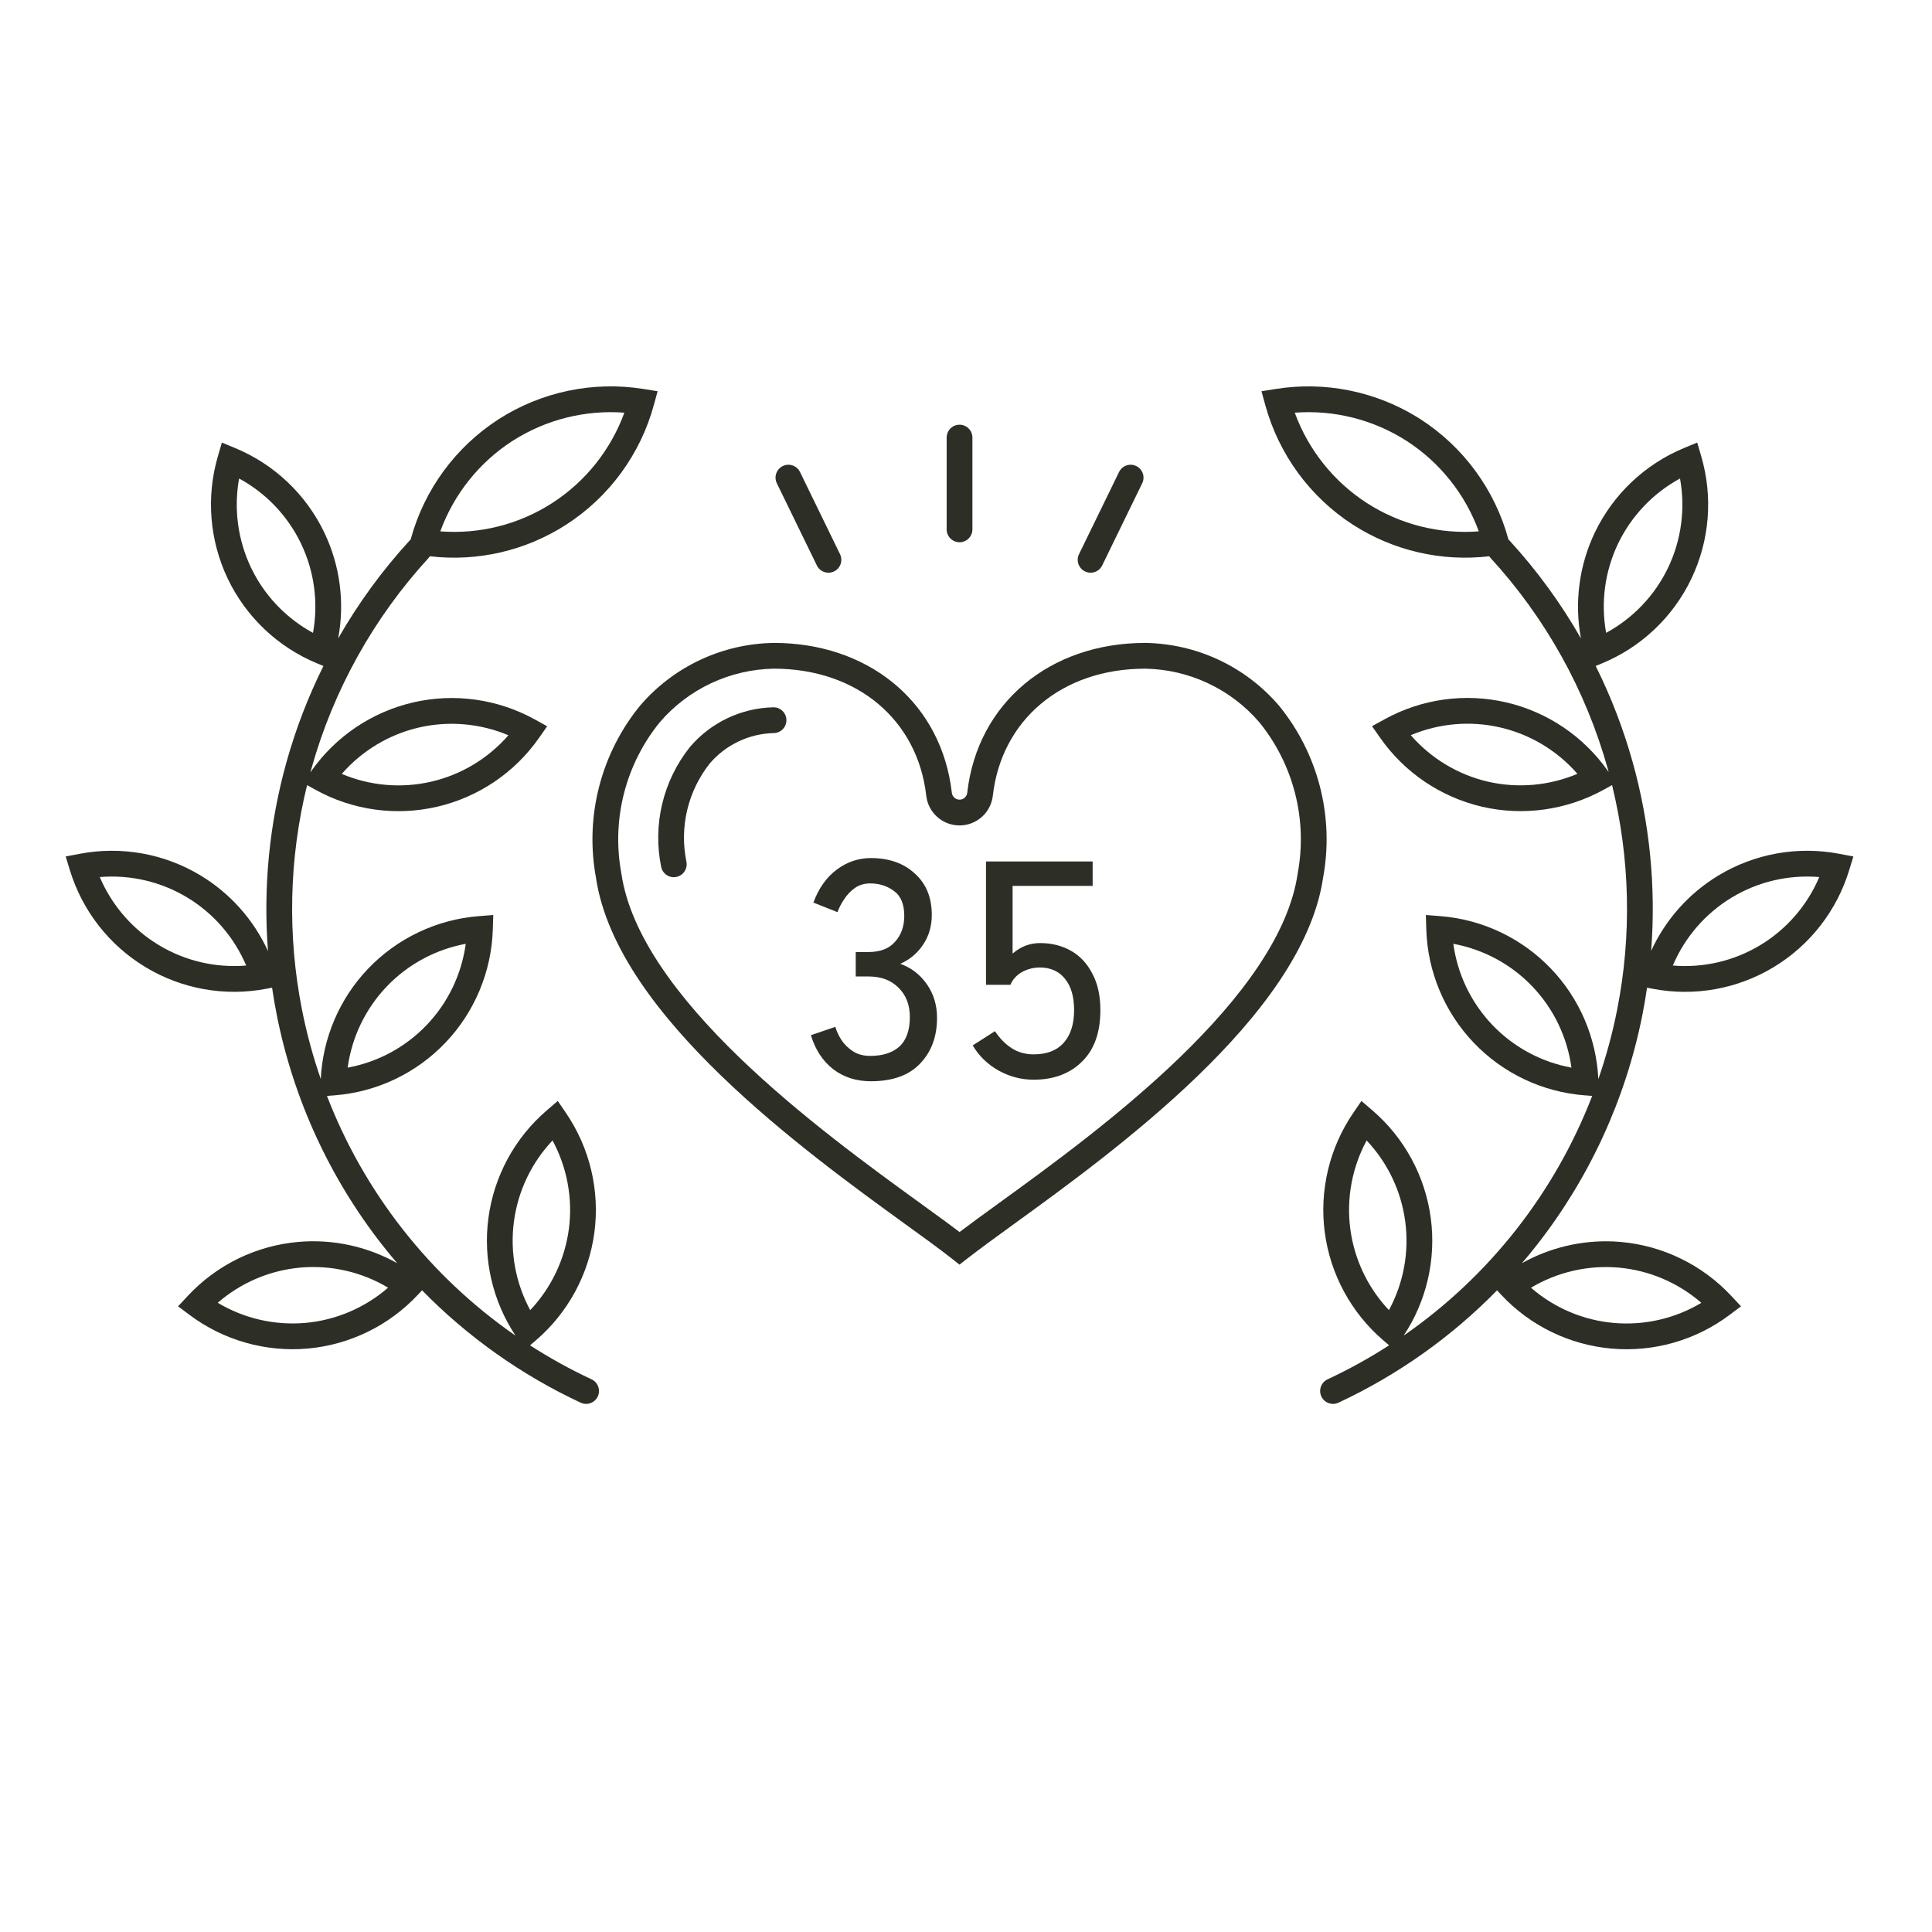
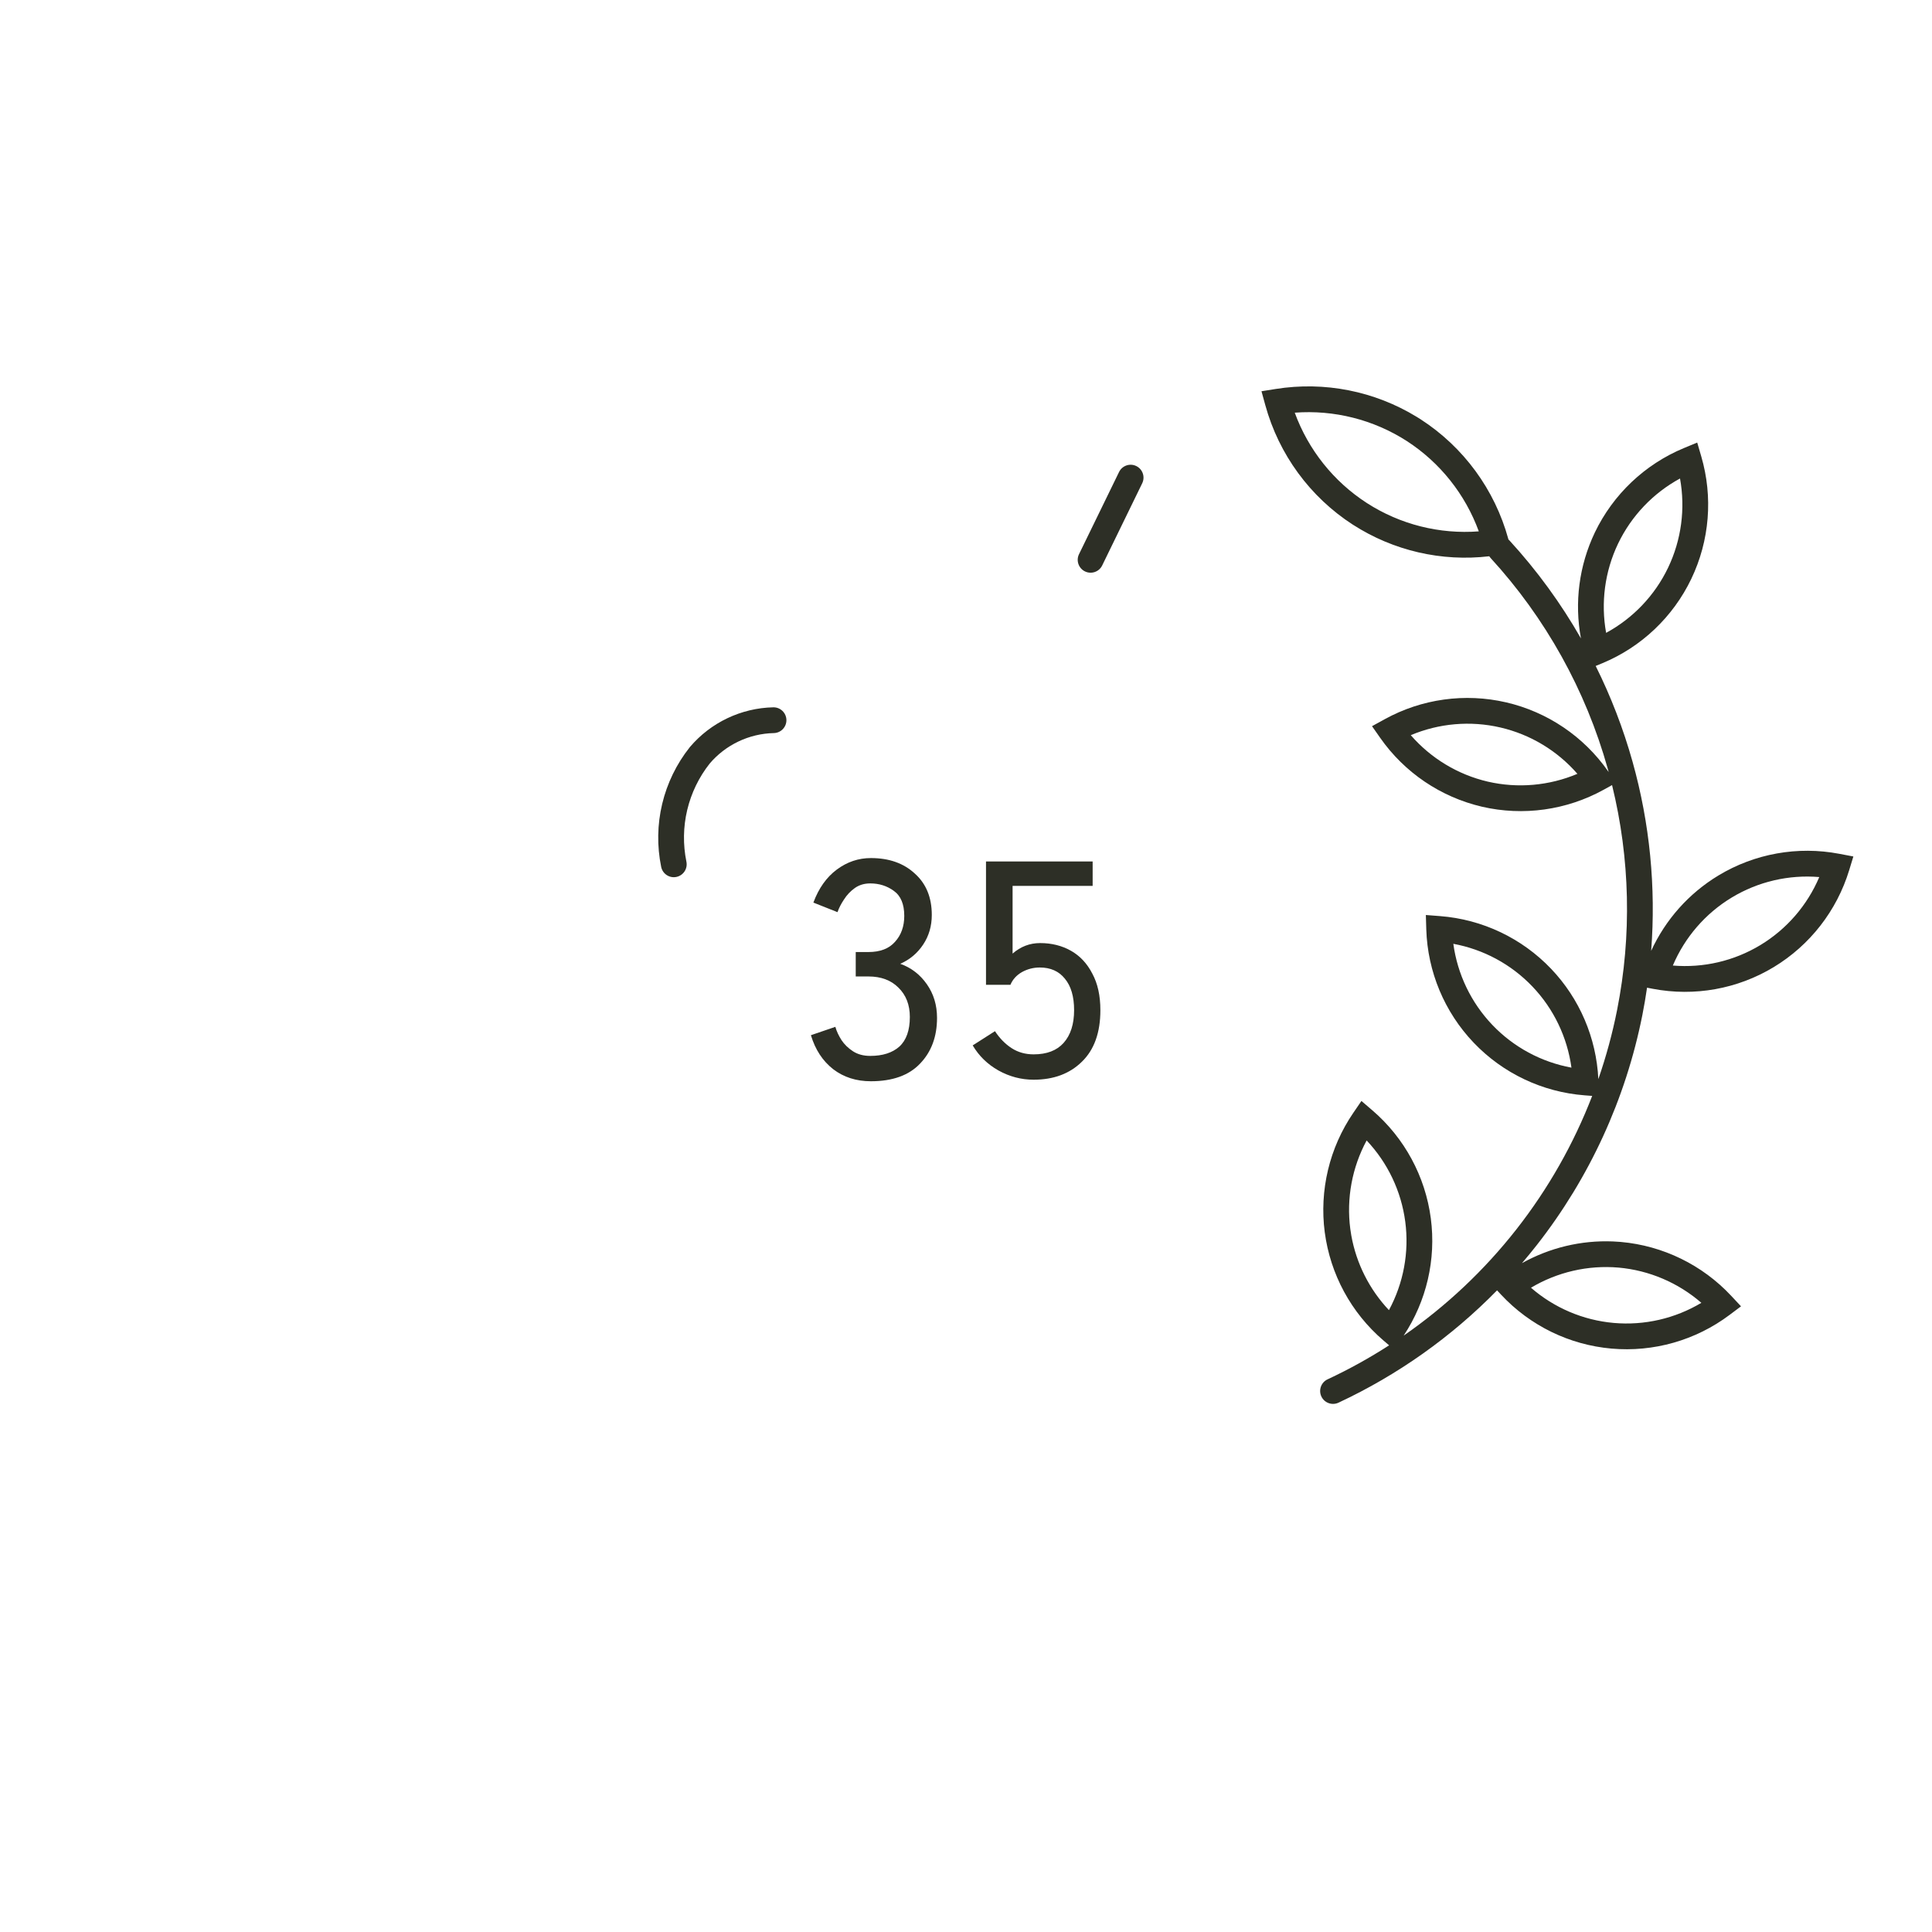
<svg xmlns="http://www.w3.org/2000/svg" width="150" height="150" viewBox="0 0 150 150" fill="none">
-   <path fill-rule="evenodd" clip-rule="evenodd" d="M38.702 32.555C42.038 30.414 46.043 29.575 49.955 30.199L51.057 30.375L50.763 31.451C49.715 35.281 47.291 38.587 43.957 40.736C40.815 42.762 37.074 43.624 33.378 43.188C33.349 43.231 33.318 43.273 33.282 43.313C29.003 47.978 25.883 53.588 24.175 59.686C24.149 59.779 24.123 59.873 24.098 59.966L24.165 59.871C26.053 57.181 28.866 55.283 32.065 54.538L32.066 54.537C35.267 53.797 38.629 54.264 41.507 55.849L42.482 56.387L41.844 57.299C39.958 59.991 37.143 61.891 33.942 62.634C30.741 63.377 27.378 62.909 24.5 61.322L23.841 60.957C22.439 66.671 22.304 72.629 23.45 78.41C23.812 80.235 24.299 82.026 24.904 83.774C25.062 80.576 26.36 77.538 28.572 75.217C30.842 72.841 33.909 71.384 37.185 71.128L38.296 71.041L38.262 72.156C38.161 75.442 36.851 78.577 34.582 80.955C32.313 83.334 29.245 84.789 25.969 85.042L25.385 85.087C26.817 88.799 28.795 92.289 31.265 95.44C33.763 98.627 36.719 101.408 40.025 103.699C38.249 101.019 37.497 97.784 37.917 94.59C38.346 91.331 39.963 88.344 42.458 86.205L43.305 85.479L43.935 86.4C45.788 89.112 46.577 92.415 46.15 95.673V95.675C45.72 98.933 44.104 101.919 41.611 104.06L41.153 104.452C42.68 105.436 44.274 106.319 45.929 107.091C46.429 107.325 46.645 107.92 46.412 108.42C46.178 108.921 45.583 109.137 45.083 108.904C40.476 106.753 36.307 103.794 32.767 100.179L32.45 100.519C30.207 102.92 27.158 104.409 23.886 104.702L23.884 104.703C20.611 104.989 17.348 104.059 14.718 102.09L13.826 101.422L14.586 100.607C16.828 98.203 19.879 96.713 23.152 96.423C25.834 96.186 28.51 96.769 30.836 98.072C30.445 97.614 30.063 97.148 29.69 96.673C25.591 91.443 22.781 85.32 21.488 78.8C21.349 78.097 21.227 77.391 21.124 76.683L20.666 76.771C17.442 77.384 14.104 76.785 11.294 75.087C8.478 73.389 6.389 70.709 5.426 67.564L5.1 66.497L6.194 66.288C9.422 65.673 12.764 66.273 15.577 67.973C17.883 69.366 19.698 71.418 20.807 73.844C20.424 68.911 20.908 63.936 22.249 59.147C22.97 56.574 23.929 54.084 25.111 51.708L24.605 51.498C21.571 50.238 19.107 47.902 17.686 44.938L17.685 44.936C16.27 41.971 15.995 38.587 16.914 35.433L17.227 34.361L18.257 34.788C21.293 36.046 23.759 38.382 25.179 41.348C26.407 43.913 26.776 46.792 26.256 49.566C27.812 46.841 29.673 44.289 31.808 41.961C31.832 41.935 31.857 41.911 31.883 41.888L31.895 41.842C32.946 38.014 35.369 34.708 38.7 32.557L38.702 32.555ZM30.132 99.975C28.093 98.757 25.714 98.204 23.329 98.415C20.944 98.627 18.699 99.59 16.905 101.148C18.945 102.365 21.323 102.919 23.709 102.71C26.094 102.496 28.338 101.532 30.132 99.975ZM42.899 88.545C41.268 90.272 40.212 92.476 39.899 94.852C39.587 97.227 40.037 99.629 41.166 101.719C42.796 99.991 43.854 97.788 44.168 95.412C44.478 93.037 44.027 90.636 42.899 88.545ZM36.161 73.278C33.826 73.71 31.674 74.866 30.02 76.598C28.367 78.332 27.314 80.537 26.992 82.892C29.328 82.462 31.481 81.308 33.135 79.574C34.789 77.841 35.84 75.634 36.161 73.278ZM14.543 69.685C12.493 68.446 10.113 67.897 7.747 68.095C8.61 70.125 10.046 71.865 11.887 73.095L12.328 73.375C14.375 74.612 16.752 75.16 19.114 74.964C18.187 72.776 16.593 70.924 14.543 69.685ZM39.472 57.085C37.283 56.163 34.85 55.947 32.517 56.486L32.516 56.486C30.184 57.029 28.095 58.295 26.535 60.086C28.724 61.01 31.157 61.227 33.49 60.686C35.823 60.145 37.912 58.878 39.472 57.085ZM18.564 37.15C18.141 39.487 18.458 41.91 19.489 44.072L19.726 44.539C20.773 46.488 22.367 48.083 24.301 49.136C24.726 46.797 24.41 44.373 23.375 42.211C22.34 40.05 20.651 38.283 18.564 37.15ZM48.475 32.04C45.427 31.811 42.375 32.575 39.783 34.239L39.782 34.237C37.195 35.909 35.236 38.378 34.184 41.255C37.231 41.489 40.285 40.725 42.874 39.056C45.463 37.387 47.423 34.918 48.475 32.04Z" fill="#2D2F26" />
  <path fill-rule="evenodd" clip-rule="evenodd" d="M99.044 30.2C102.834 29.595 106.711 30.362 109.982 32.358L110.298 32.555L110.3 32.557C113.631 34.709 116.053 38.015 117.104 41.843L117.114 41.884C117.142 41.908 117.169 41.934 117.194 41.961C119.329 44.289 121.188 46.841 122.744 49.565C122.226 46.792 122.596 43.913 123.821 41.348V41.346C125.243 38.383 127.707 36.047 130.741 34.787L131.771 34.36L132.084 35.43C133.008 38.586 132.734 41.972 131.314 44.938C129.895 47.903 127.429 50.24 124.393 51.497L123.889 51.705C125.072 54.082 126.032 56.573 126.753 59.147C128.092 63.929 128.576 68.897 128.196 73.823C129.306 71.405 131.119 69.361 133.418 67.972C136.231 66.272 139.573 65.674 142.801 66.289L143.895 66.497L143.569 67.564C142.609 70.708 140.523 73.387 137.711 75.087C134.898 76.787 131.556 77.387 128.328 76.771L127.876 76.684C127.773 77.391 127.653 78.097 127.514 78.8C126.221 85.32 123.411 91.443 119.312 96.673C118.939 97.148 118.556 97.614 118.165 98.072C120.313 96.872 122.758 96.284 125.23 96.385L125.844 96.424L125.847 96.425C129.119 96.718 132.168 98.207 134.411 100.608L135.172 101.422L134.281 102.091C131.652 104.064 128.386 104.994 125.112 104.704C121.839 104.414 118.788 102.924 116.546 100.52L116.231 100.183C112.691 103.796 108.524 106.754 103.919 108.904C103.419 109.137 102.823 108.92 102.59 108.42C102.357 107.92 102.573 107.325 103.073 107.091C104.728 106.319 106.323 105.435 107.85 104.451L107.394 104.06C104.901 101.919 103.285 98.933 102.854 95.675L102.853 95.673C102.427 92.414 103.217 89.112 105.071 86.4L105.701 85.479L106.548 86.205C109.042 88.345 110.659 91.332 111.088 94.591C111.508 97.784 110.756 101.016 108.98 103.697C112.285 101.406 115.24 98.626 117.737 95.44C120.207 92.289 122.185 88.798 123.617 85.086L123.031 85.041C119.754 84.788 116.686 83.333 114.417 80.954C112.148 78.576 110.837 75.441 110.736 72.154L110.703 71.041L111.813 71.127C115.09 71.381 118.157 72.838 120.426 75.216C122.641 77.538 123.939 80.58 124.095 83.781C124.701 82.031 125.19 80.237 125.552 78.41C126.698 72.628 126.562 66.669 125.16 60.954L124.506 61.316C121.627 62.903 118.264 63.373 115.062 62.634L115.06 62.633C111.86 61.886 109.048 59.985 107.162 57.293L106.523 56.381L107.499 55.844C110.377 54.257 113.739 53.79 116.939 54.532C120.14 55.275 122.955 57.175 124.842 59.866L124.898 59.947C124.875 59.86 124.851 59.772 124.827 59.686C123.119 53.588 119.999 47.978 115.72 43.313C115.684 43.273 115.652 43.231 115.623 43.188C111.927 43.623 108.186 42.762 105.043 40.739H105.041C101.71 38.587 99.288 35.28 98.237 31.452L97.941 30.376L99.044 30.2ZM125.668 98.416C123.283 98.21 120.905 98.763 118.865 99.979C120.659 101.537 122.904 102.501 125.289 102.712C127.675 102.923 130.054 102.369 132.093 101.151C130.298 99.594 128.053 98.63 125.668 98.416ZM106.105 88.545C104.977 90.635 104.526 93.037 104.836 95.412L104.916 95.929C105.307 98.107 106.326 100.117 107.837 101.719C108.966 99.629 109.417 97.227 109.104 94.852C108.792 92.476 107.736 90.272 106.105 88.545ZM112.836 73.277C113.157 75.632 114.21 77.839 115.864 79.573C117.518 81.307 119.671 82.461 122.007 82.891C121.685 80.536 120.632 78.329 118.979 76.596C117.325 74.862 115.171 73.707 112.836 73.277ZM141.248 68.095C138.882 67.897 136.502 68.445 134.452 69.684C132.402 70.923 130.806 72.775 129.879 74.964C132.245 75.163 134.626 74.614 136.676 73.375C138.726 72.136 140.32 70.283 141.248 68.095ZM116.488 56.481C114.155 55.94 111.721 56.156 109.532 57.079C111.091 58.872 113.179 60.14 115.511 60.685C117.846 61.224 120.28 61.004 122.47 60.08C120.91 58.288 118.821 57.022 116.488 56.481ZM130.436 37.15C128.35 38.285 126.662 40.051 125.625 42.211C124.593 44.373 124.276 46.797 124.699 49.135C126.786 48.001 128.476 46.236 129.511 44.074C130.545 41.913 130.861 39.488 130.436 37.15ZM109.217 34.237C106.625 32.574 103.572 31.811 100.524 32.04C101.577 34.918 103.539 37.386 106.127 39.058C108.716 40.725 111.767 41.488 114.814 41.255C113.762 38.378 111.804 35.909 109.217 34.237Z" fill="#2D2F26" />
  <path d="M67.615 66.62C69.023 66.62 70.159 67.02 71.023 67.82C71.903 68.604 72.344 69.676 72.344 71.036C72.344 71.9 72.119 72.668 71.671 73.34C71.223 74.012 70.631 74.508 69.895 74.828C70.743 75.132 71.431 75.66 71.959 76.412C72.487 77.164 72.751 78.036 72.751 79.028C72.751 80.484 72.312 81.668 71.432 82.58C70.568 83.492 69.295 83.948 67.615 83.948C66.479 83.948 65.504 83.636 64.688 83.012C63.871 82.372 63.295 81.492 62.959 80.372L64.856 79.724C64.951 80.06 65.111 80.404 65.335 80.756C65.559 81.092 65.856 81.38 66.224 81.62C66.592 81.86 67.04 81.98 67.567 81.98C68.527 81.98 69.279 81.74 69.823 81.26C70.367 80.764 70.64 79.996 70.64 78.956C70.64 78.012 70.343 77.252 69.751 76.676C69.175 76.1 68.399 75.812 67.423 75.812H66.439V73.916H67.423C68.335 73.916 69.023 73.652 69.487 73.124C69.967 72.596 70.207 71.924 70.207 71.108C70.207 70.196 69.935 69.548 69.392 69.164C68.864 68.78 68.255 68.588 67.567 68.588C67.103 68.588 66.703 68.709 66.367 68.948C66.031 69.188 65.751 69.484 65.527 69.836C65.303 70.172 65.135 70.5 65.023 70.82L63.151 70.076C63.567 68.956 64.176 68.1 64.976 67.508C65.775 66.916 66.655 66.62 67.615 66.62Z" fill="#2D2F26" />
  <path d="M84.833 68.781H78.617V74.036C79.241 73.492 79.953 73.22 80.753 73.22C81.649 73.22 82.449 73.42 83.153 73.82C83.857 74.219 84.409 74.812 84.809 75.596C85.225 76.364 85.433 77.308 85.433 78.428C85.433 80.172 84.953 81.508 83.993 82.436C83.049 83.364 81.801 83.828 80.249 83.828C79.289 83.828 78.377 83.588 77.513 83.108C76.665 82.628 76.001 81.98 75.52 81.164L77.249 80.06C77.617 80.62 78.049 81.06 78.545 81.38C79.041 81.7 79.609 81.86 80.249 81.86C81.273 81.86 82.049 81.564 82.577 80.972C83.121 80.364 83.393 79.516 83.393 78.428C83.393 77.372 83.153 76.556 82.673 75.98C82.209 75.404 81.56 75.116 80.728 75.116C80.233 75.117 79.769 75.236 79.337 75.476C78.921 75.716 78.625 76.044 78.449 76.46H76.553V66.884H84.833V68.781Z" fill="#2D2F26" />
  <path d="M60.035 54.916C60.587 54.904 61.044 55.343 61.057 55.895C61.069 56.447 60.631 56.904 60.079 56.916C59.128 56.937 58.191 57.16 57.332 57.569C56.477 57.975 55.717 58.558 55.102 59.279C54.266 60.338 53.67 61.568 53.356 62.882C53.042 64.202 53.021 65.575 53.293 66.904C53.404 67.445 53.054 67.974 52.514 68.085C51.973 68.196 51.445 67.847 51.334 67.306C51.003 65.691 51.029 64.022 51.411 62.418C51.794 60.814 52.523 59.313 53.547 58.022L53.568 57.995C54.368 57.054 55.357 56.294 56.472 55.763C57.586 55.232 58.801 54.943 60.035 54.916Z" fill="#2D2F26" />
-   <path fill-rule="evenodd" clip-rule="evenodd" d="M60.083 49.916C67.242 49.916 72.751 54.277 73.811 60.902L73.9 61.55V61.552C73.917 61.698 73.987 61.834 74.097 61.933C74.207 62.031 74.35 62.086 74.498 62.086C74.646 62.086 74.789 62.031 74.899 61.933C75.009 61.834 75.079 61.698 75.096 61.552V61.55C75.891 54.563 81.523 49.916 88.912 49.916H88.928C90.899 49.947 92.842 50.395 94.627 51.231C96.412 52.067 97.999 53.272 99.283 54.766L99.292 54.776L99.3 54.785C100.805 56.63 101.892 58.781 102.483 61.087C103.075 63.393 103.157 65.801 102.726 68.142C101.918 73.593 97.742 78.942 92.989 83.534C88.189 88.173 82.61 92.217 78.757 95.009C77.285 96.075 76.049 96.976 75.112 97.705L74.495 98.187L73.88 97.702C72.951 96.971 71.714 96.073 70.241 95.011L70.239 95.009C66.385 92.215 60.806 88.171 56.006 83.532C51.254 78.941 47.078 73.593 46.27 68.142L46.195 67.701C45.851 65.5 45.958 63.249 46.513 61.087C47.104 58.781 48.191 56.63 49.696 54.785L49.704 54.776L49.713 54.766C50.997 53.272 52.584 52.067 54.369 51.231C56.154 50.395 58.096 49.947 60.067 49.916H60.083ZM88.903 51.916C82.423 51.92 77.751 55.911 77.083 61.776C77.012 62.411 76.709 62.998 76.232 63.424C75.755 63.85 75.138 64.086 74.498 64.086C73.858 64.086 73.241 63.85 72.764 63.424C72.287 62.998 71.984 62.411 71.913 61.776C71.245 55.911 66.573 51.92 60.091 51.916C58.405 51.943 56.744 52.327 55.218 53.042C53.689 53.758 52.33 54.79 51.23 56.07C49.915 57.685 48.968 59.567 48.45 61.584C47.963 63.483 47.868 65.459 48.171 67.393L48.237 67.778L48.24 67.797L48.243 67.817C48.934 72.573 52.675 77.533 57.397 82.095C62.08 86.62 67.545 90.585 71.412 93.389L73.45 94.87C73.823 95.145 74.174 95.408 74.499 95.656C75.366 94.999 76.411 94.239 77.583 93.39C81.449 90.588 86.915 86.623 91.6 82.096C96.321 77.533 100.062 72.573 100.753 67.817L100.756 67.797L100.759 67.778C101.138 65.723 101.065 63.609 100.546 61.584C100.029 59.567 99.081 57.685 97.767 56.07C96.666 54.79 95.307 53.758 93.778 53.042C92.251 52.327 90.59 51.943 88.903 51.916Z" fill="#2D2F26" />
-   <path d="M60.775 36.184C61.272 35.942 61.871 36.149 62.112 36.646L65.22 43.027C65.461 43.523 65.255 44.122 64.759 44.364C64.263 44.605 63.664 44.399 63.422 43.903L60.313 37.521C60.072 37.024 60.279 36.426 60.775 36.184Z" fill="#2D2F26" />
  <path d="M86.883 36.646C87.125 36.149 87.723 35.942 88.22 36.184C88.716 36.426 88.922 37.024 88.681 37.521L85.573 43.903C85.331 44.399 84.733 44.605 84.236 44.364C83.74 44.122 83.533 43.523 83.774 43.027L86.883 36.646Z" fill="#2D2F26" />
-   <path d="M74.498 32.975C75.05 32.975 75.498 33.423 75.498 33.975V41.1C75.498 41.652 75.05 42.1 74.498 42.1C73.946 42.1 73.498 41.652 73.498 41.1V33.975C73.498 33.423 73.946 32.975 74.498 32.975Z" fill="#2D2F26" />
</svg>